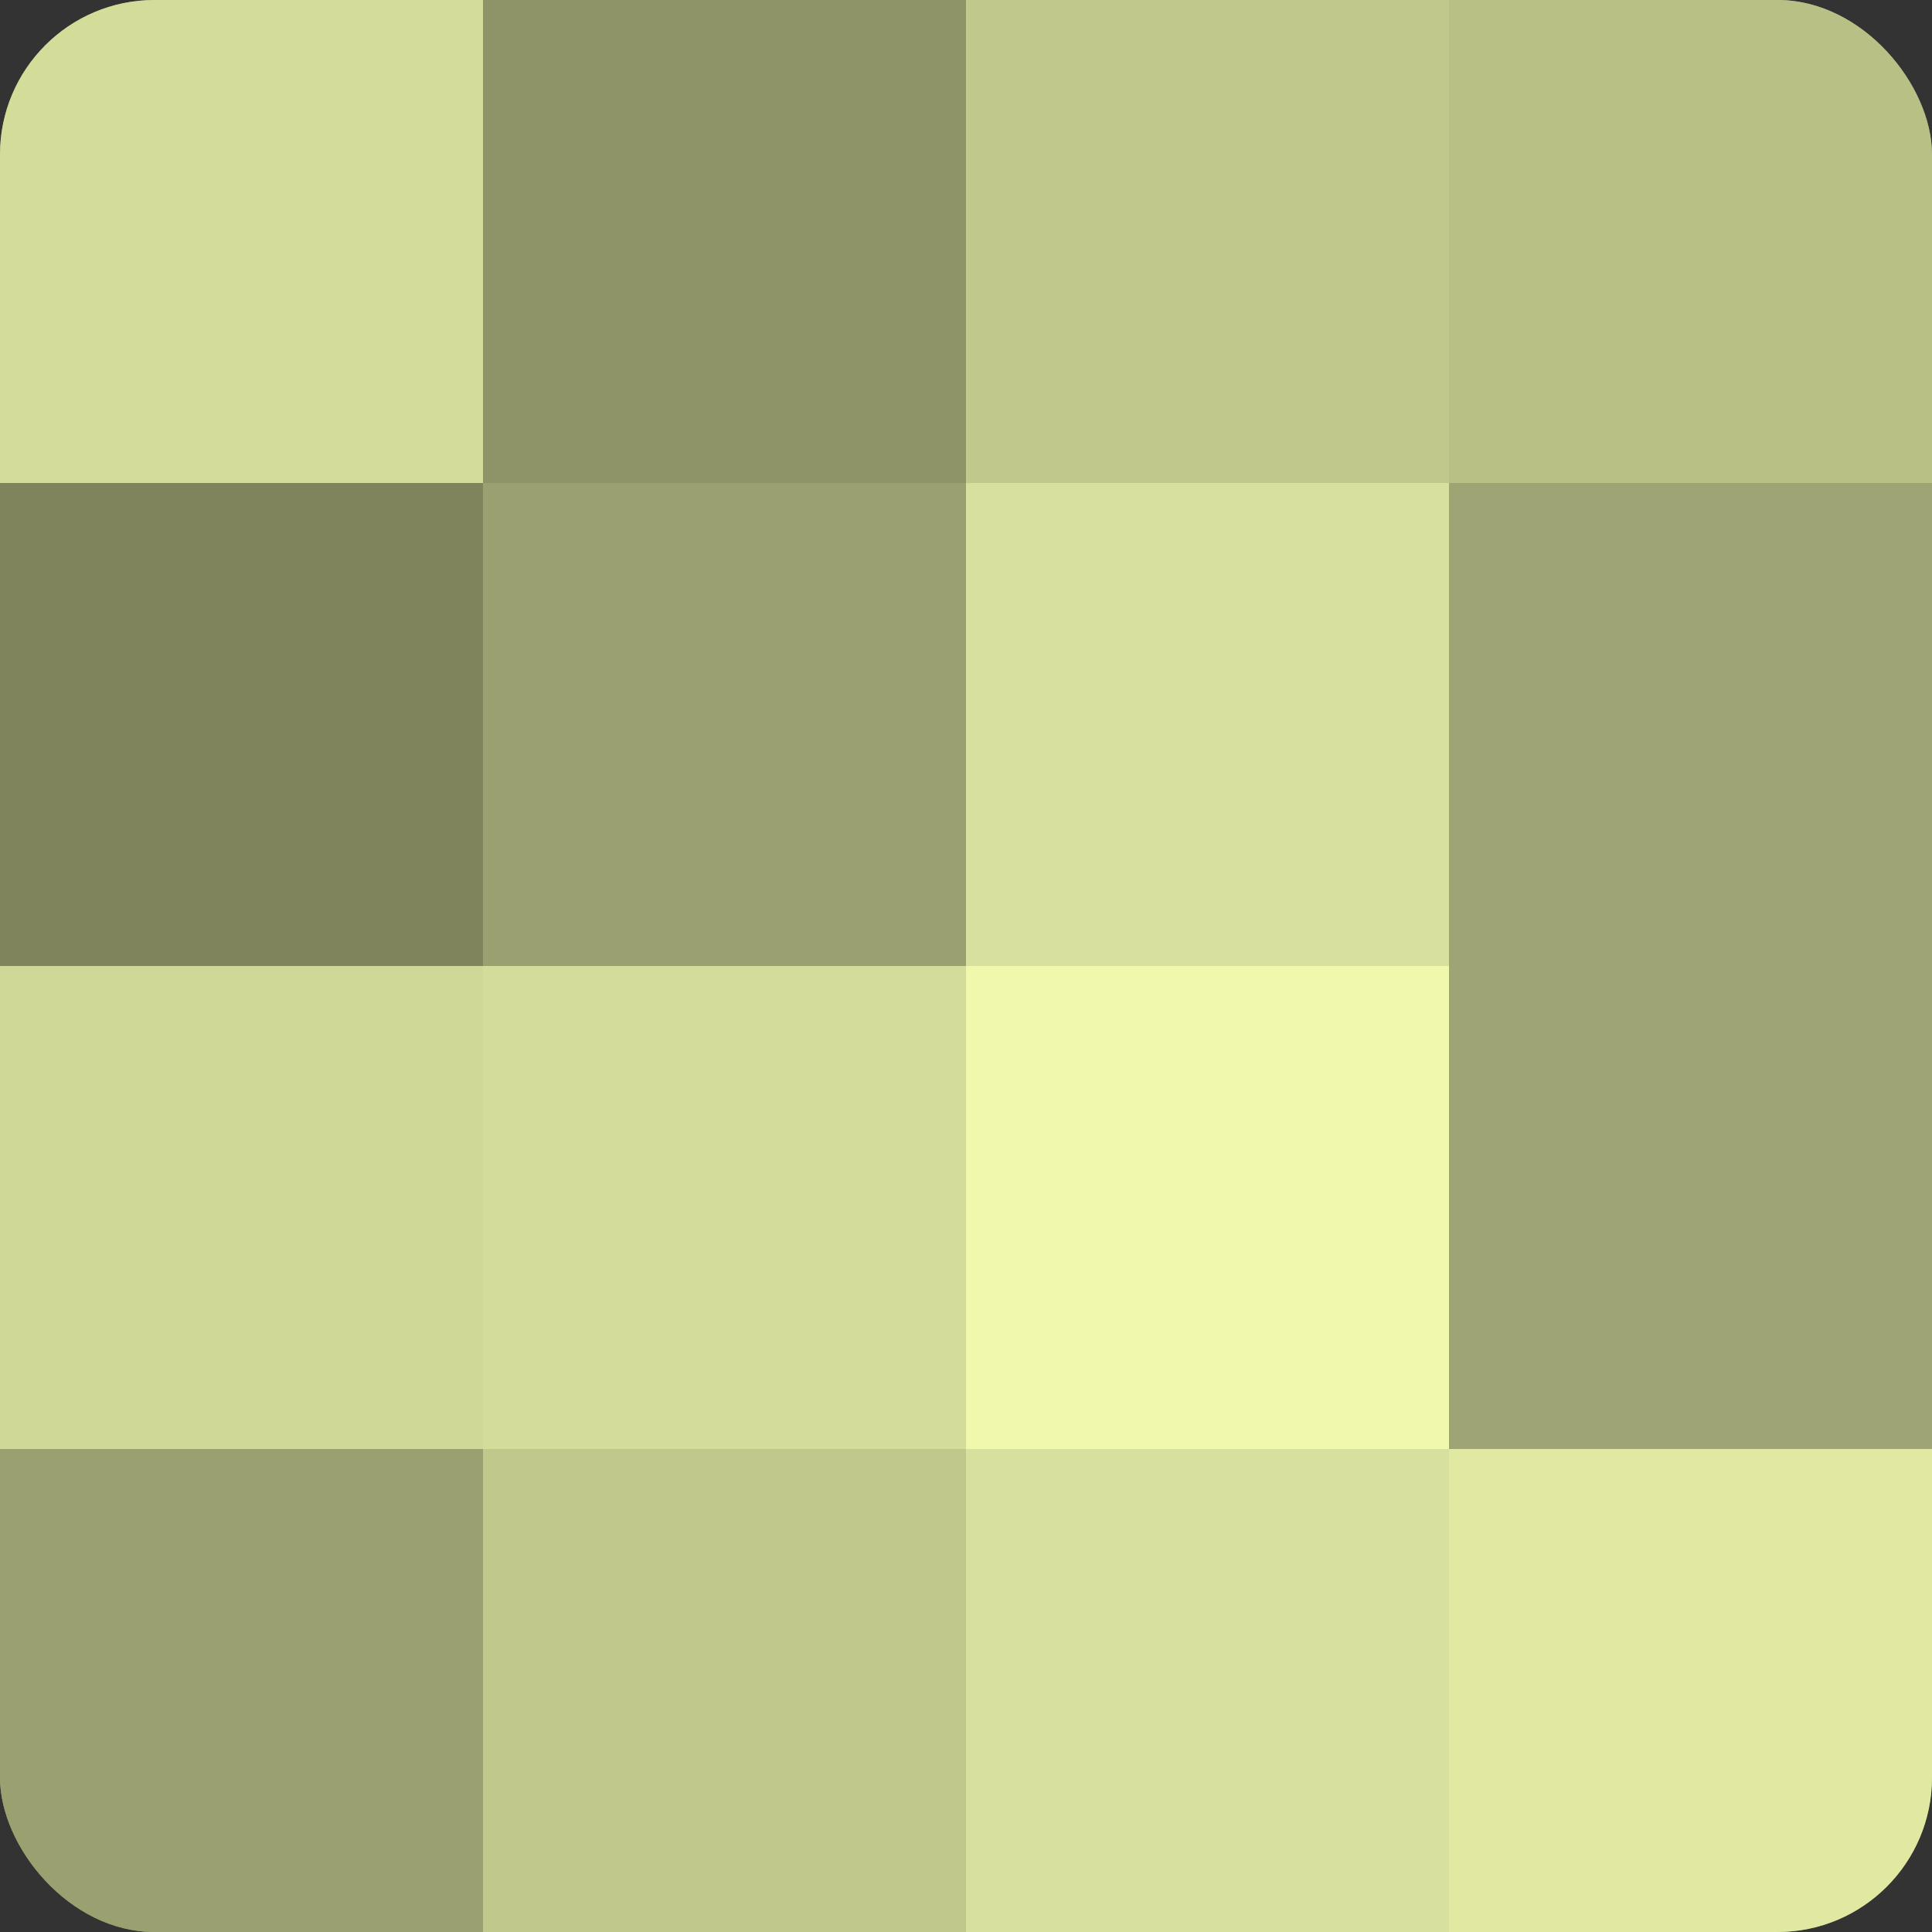
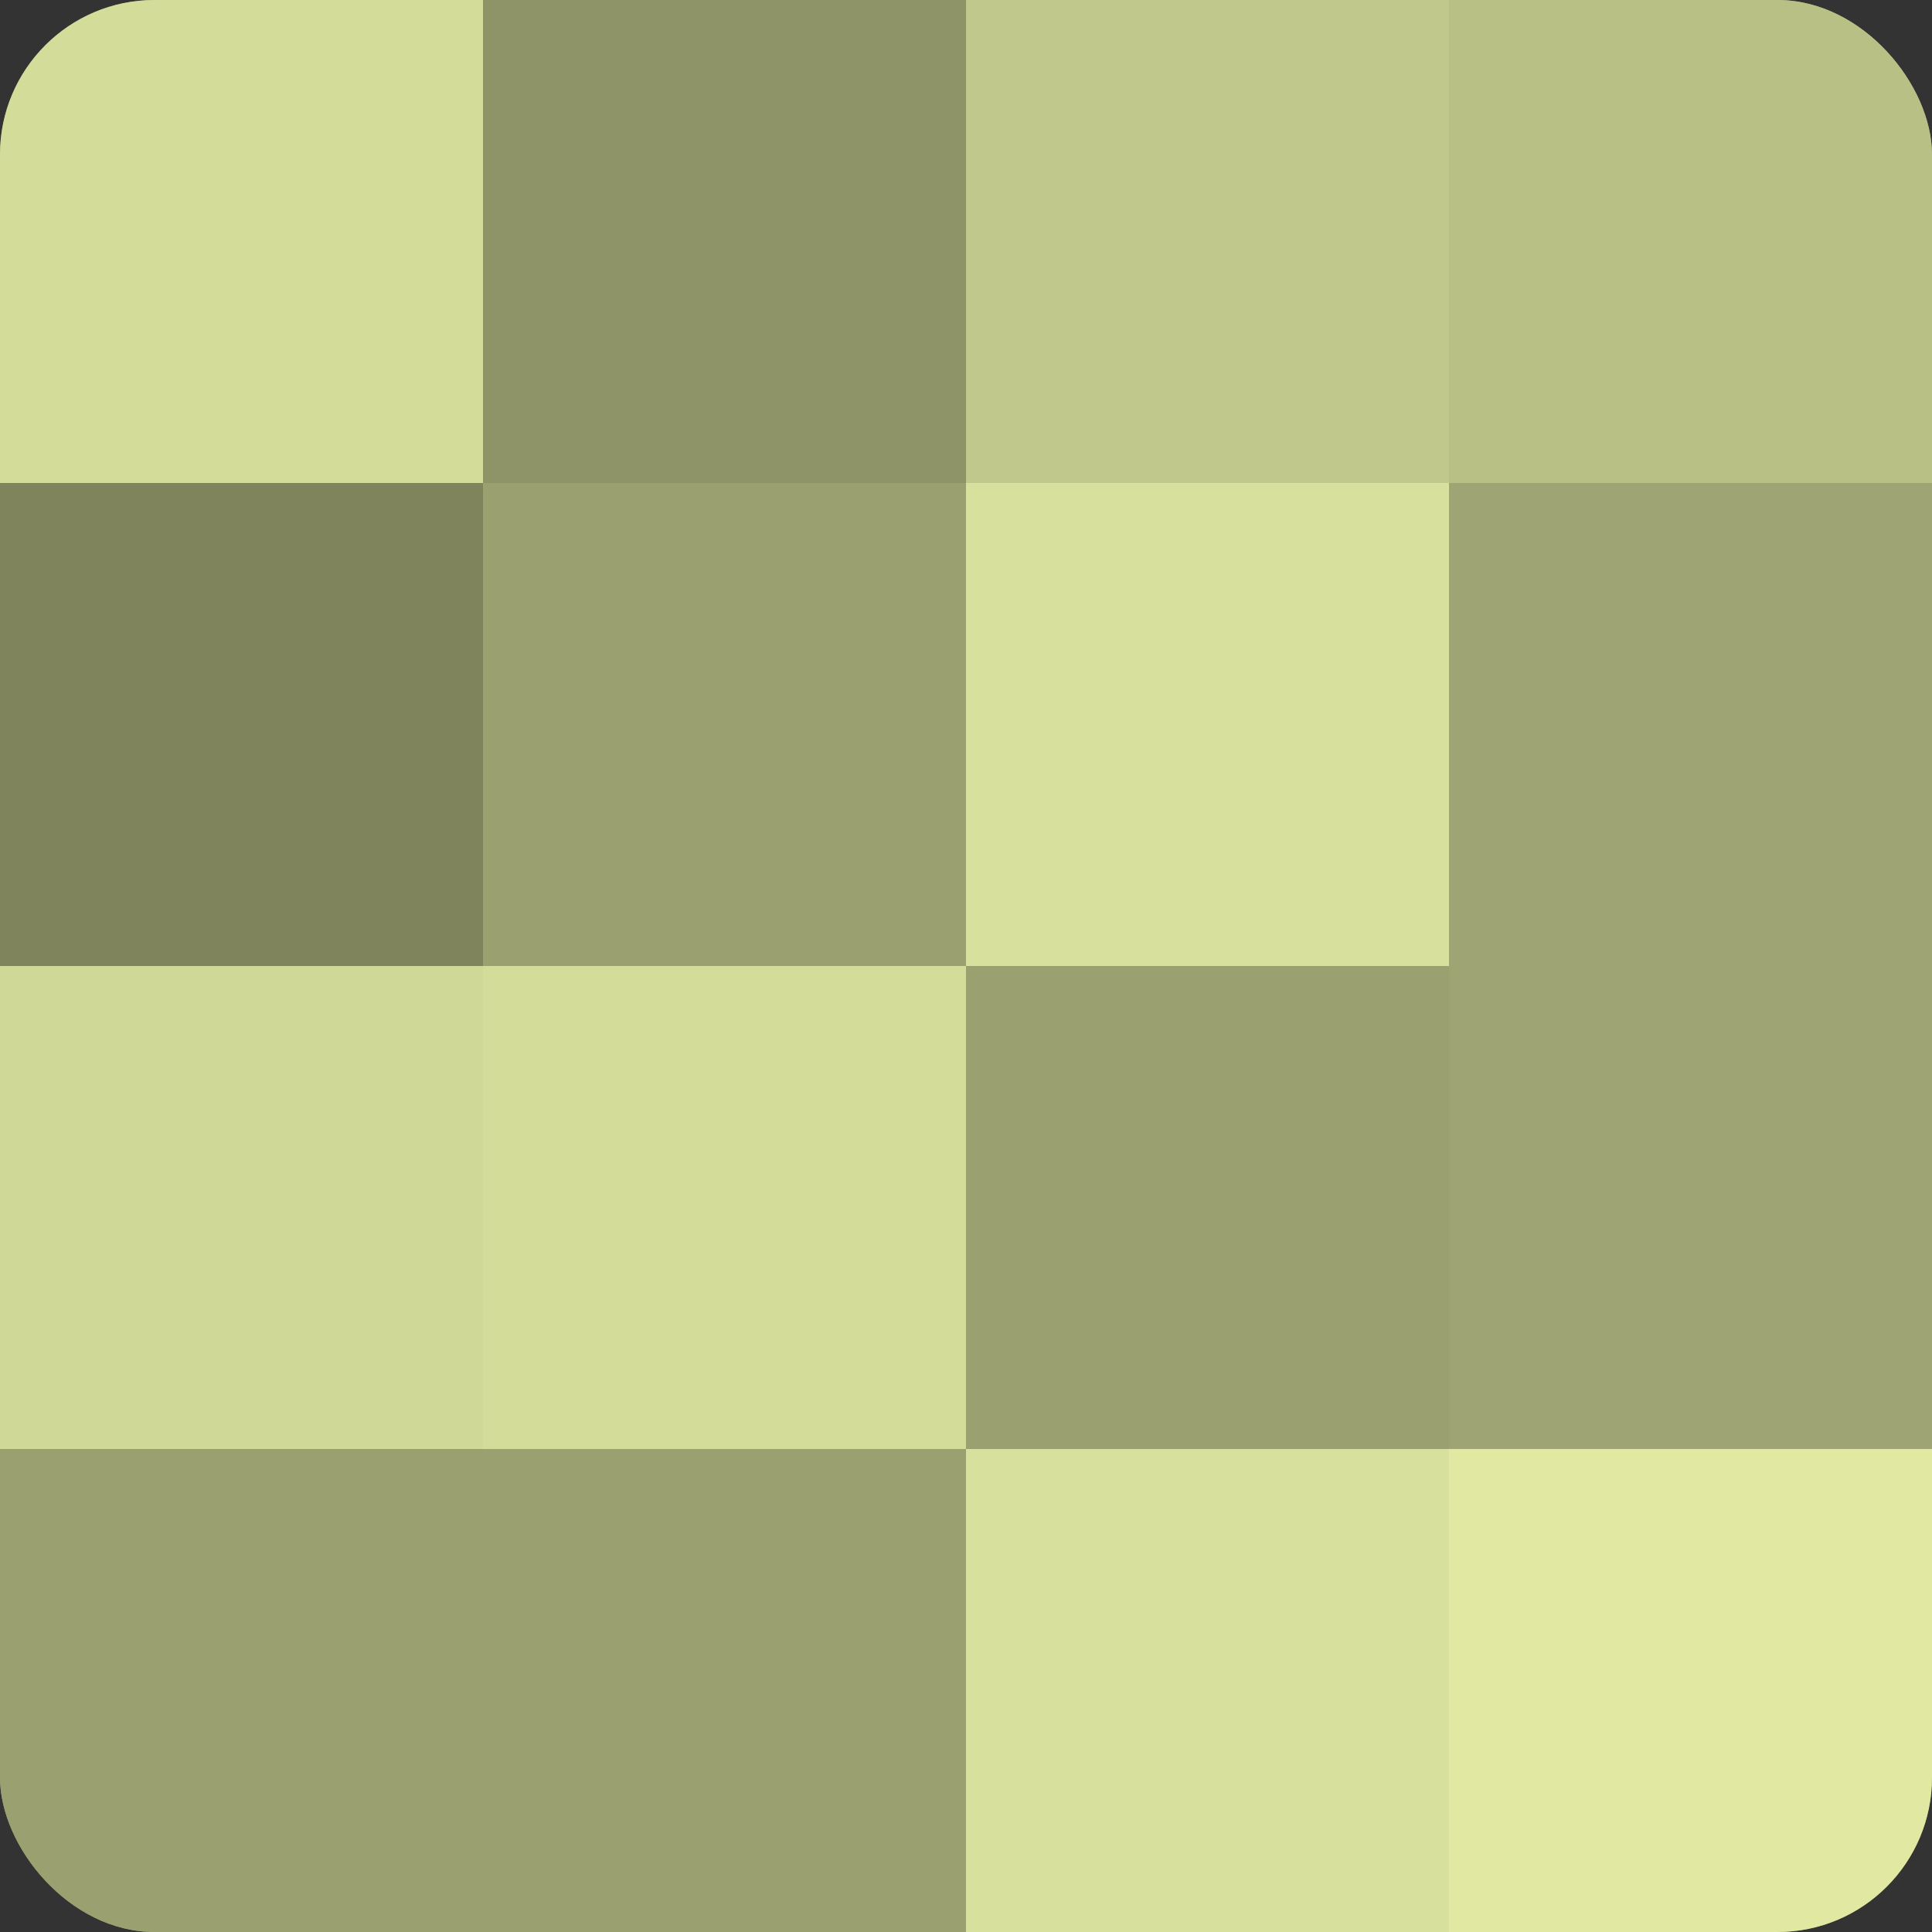
<svg xmlns="http://www.w3.org/2000/svg" width="60" height="60" viewBox="0 0 100 100" preserveAspectRatio="xMidYMid meet">
  <rect x="0" y="0" width="100" height="100" fill="#333333" stroke="none" />
  <defs>
    <clipPath id="c" width="100" height="100">
      <rect width="100" height="100" rx="8" ry="8" />
    </clipPath>
  </defs>
  <g clip-path="url(#c)">
    <rect width="100" height="100" fill="#9aa070" />
    <rect width="25" height="25" fill="#d4dc9a" />
    <rect y="25" width="25" height="25" fill="#7f845d" />
    <rect y="50" width="25" height="25" fill="#d0d897" />
    <rect y="75" width="25" height="25" fill="#9aa070" />
    <rect x="25" width="25" height="25" fill="#8f9468" />
-     <rect x="25" y="25" width="25" height="25" fill="#9aa070" />
    <rect x="25" y="50" width="25" height="25" fill="#d4dc9a" />
-     <rect x="25" y="75" width="25" height="25" fill="#c1c88c" />
    <rect x="50" width="25" height="25" fill="#c1c88c" />
    <rect x="50" y="25" width="25" height="25" fill="#d8e09d" />
-     <rect x="50" y="50" width="25" height="25" fill="#eff8ad" />
    <rect x="50" y="75" width="25" height="25" fill="#d8e09d" />
    <rect x="75" width="25" height="25" fill="#b9c086" />
    <rect x="75" y="25" width="25" height="25" fill="#9ea473" />
    <rect x="75" y="50" width="25" height="25" fill="#9ea473" />
    <rect x="75" y="75" width="25" height="25" fill="#e0e8a2" />
  </g>
</svg>